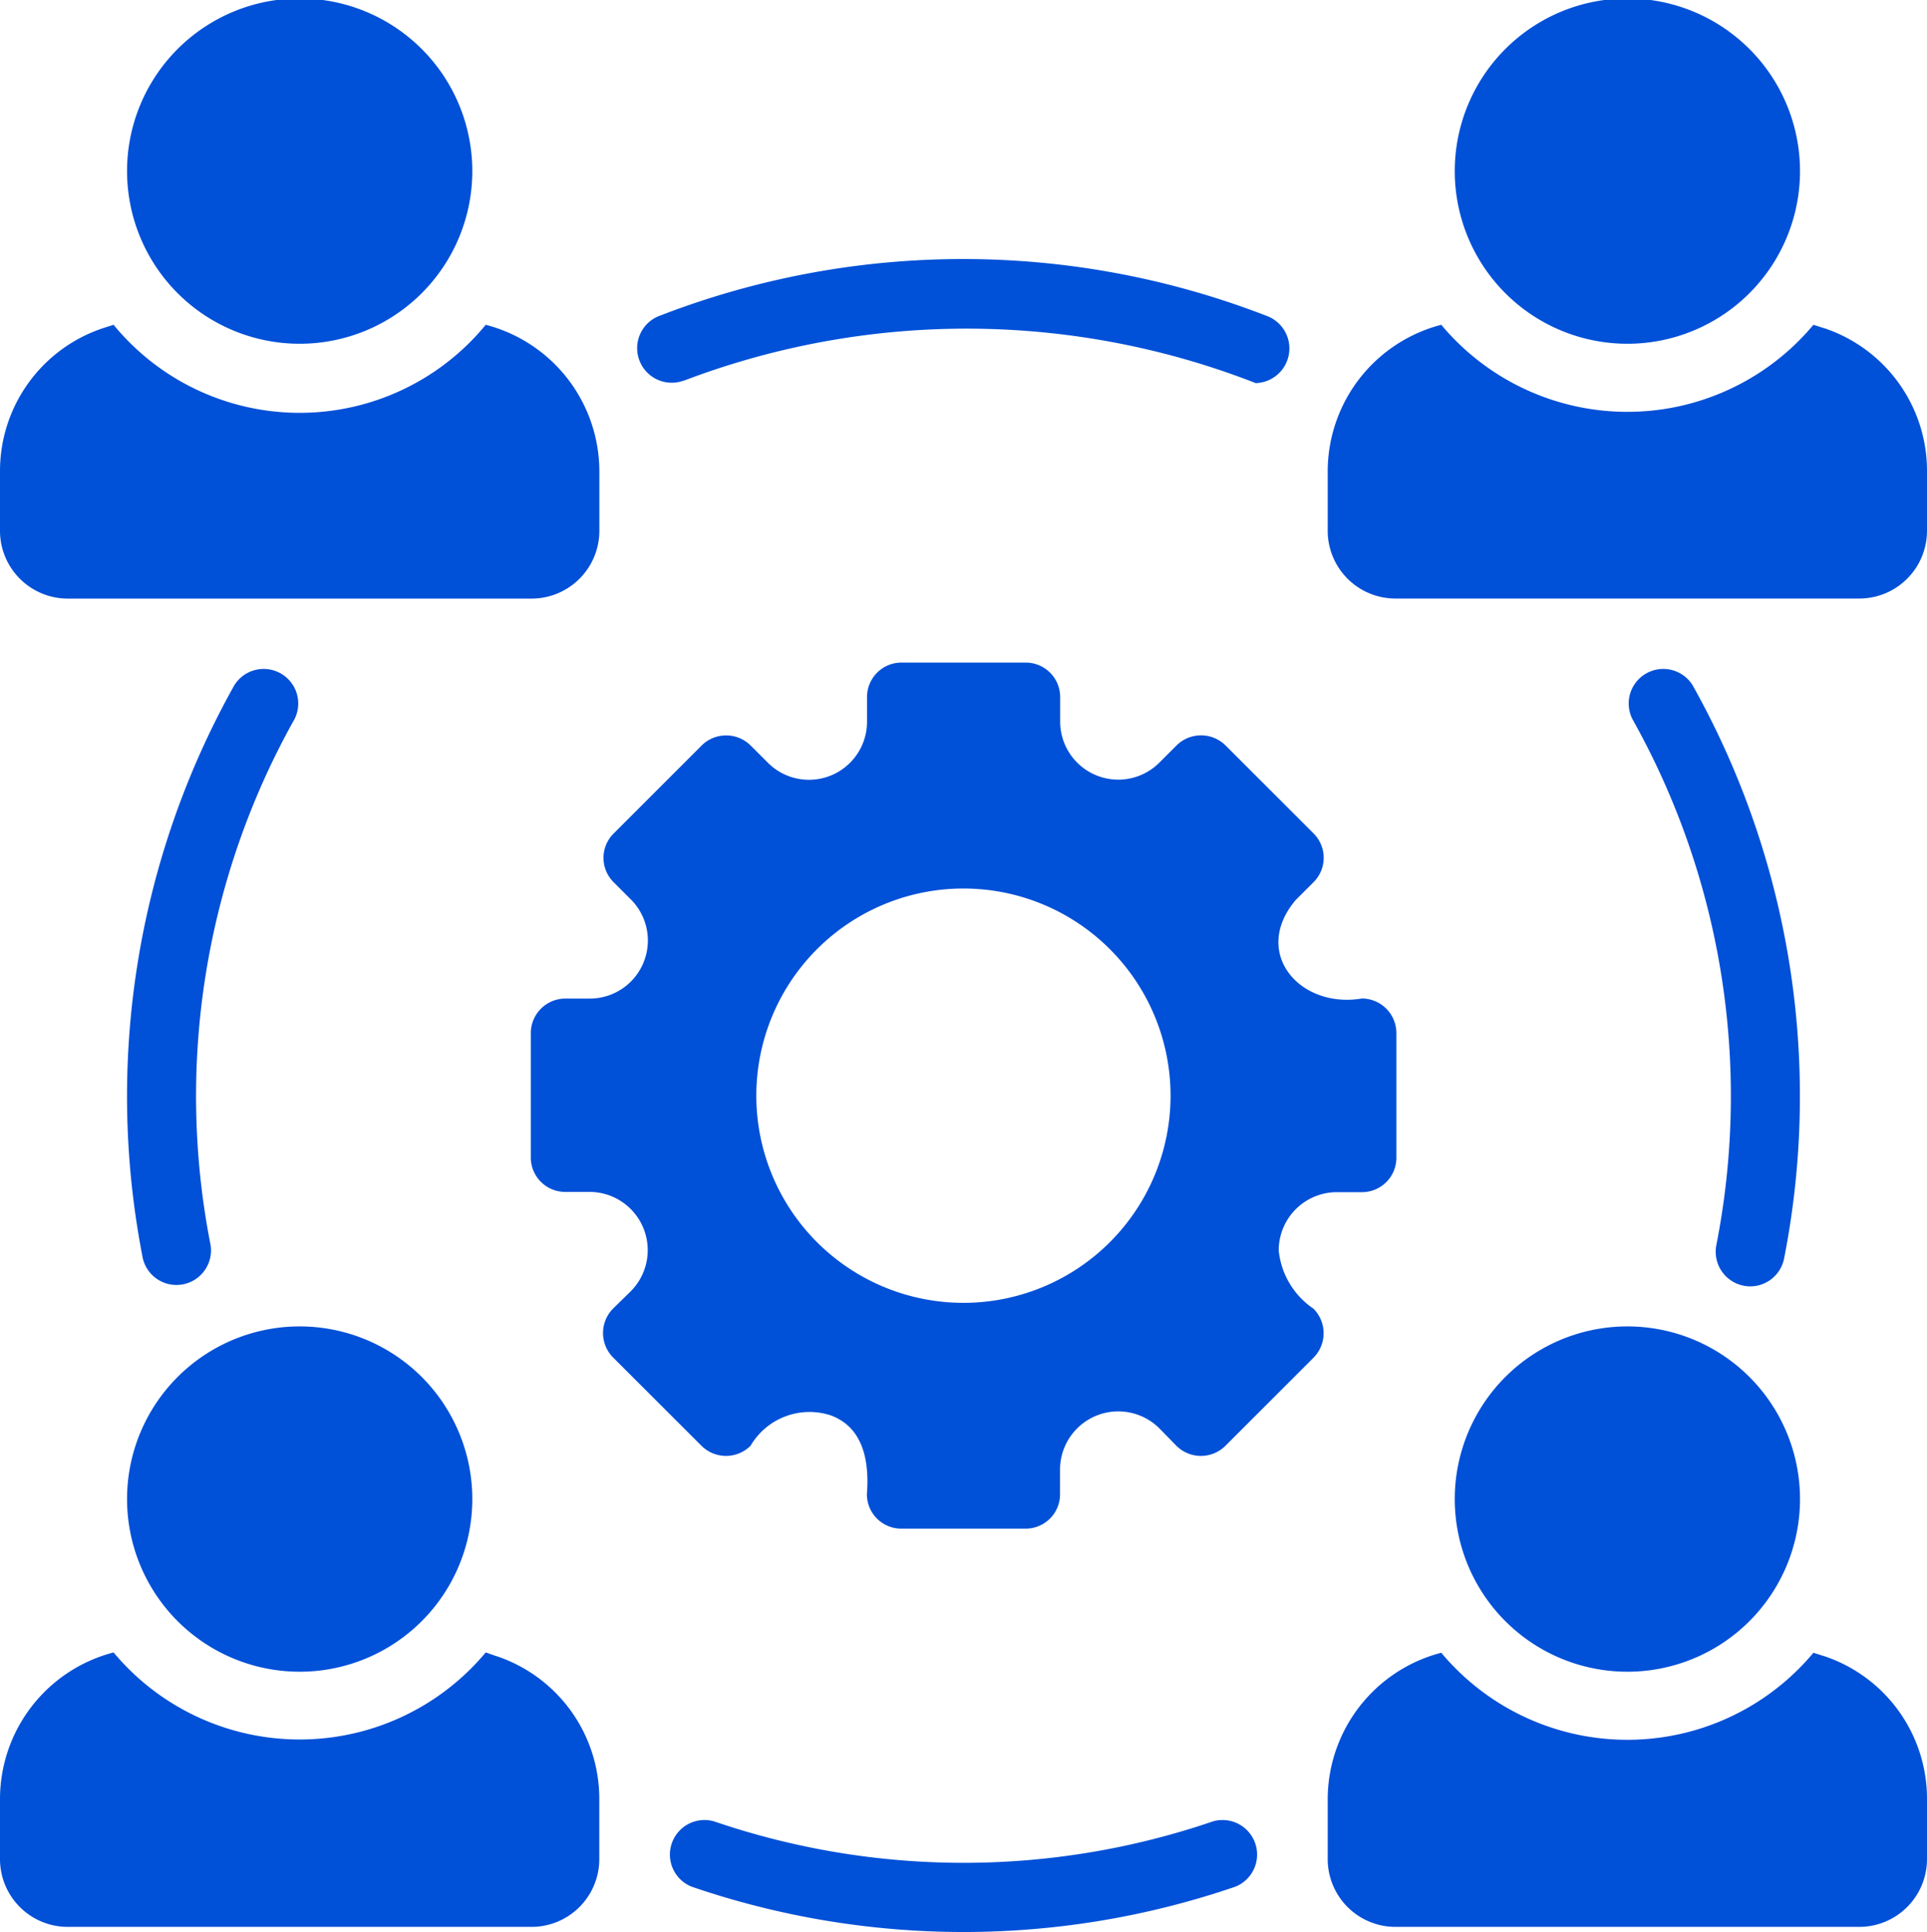
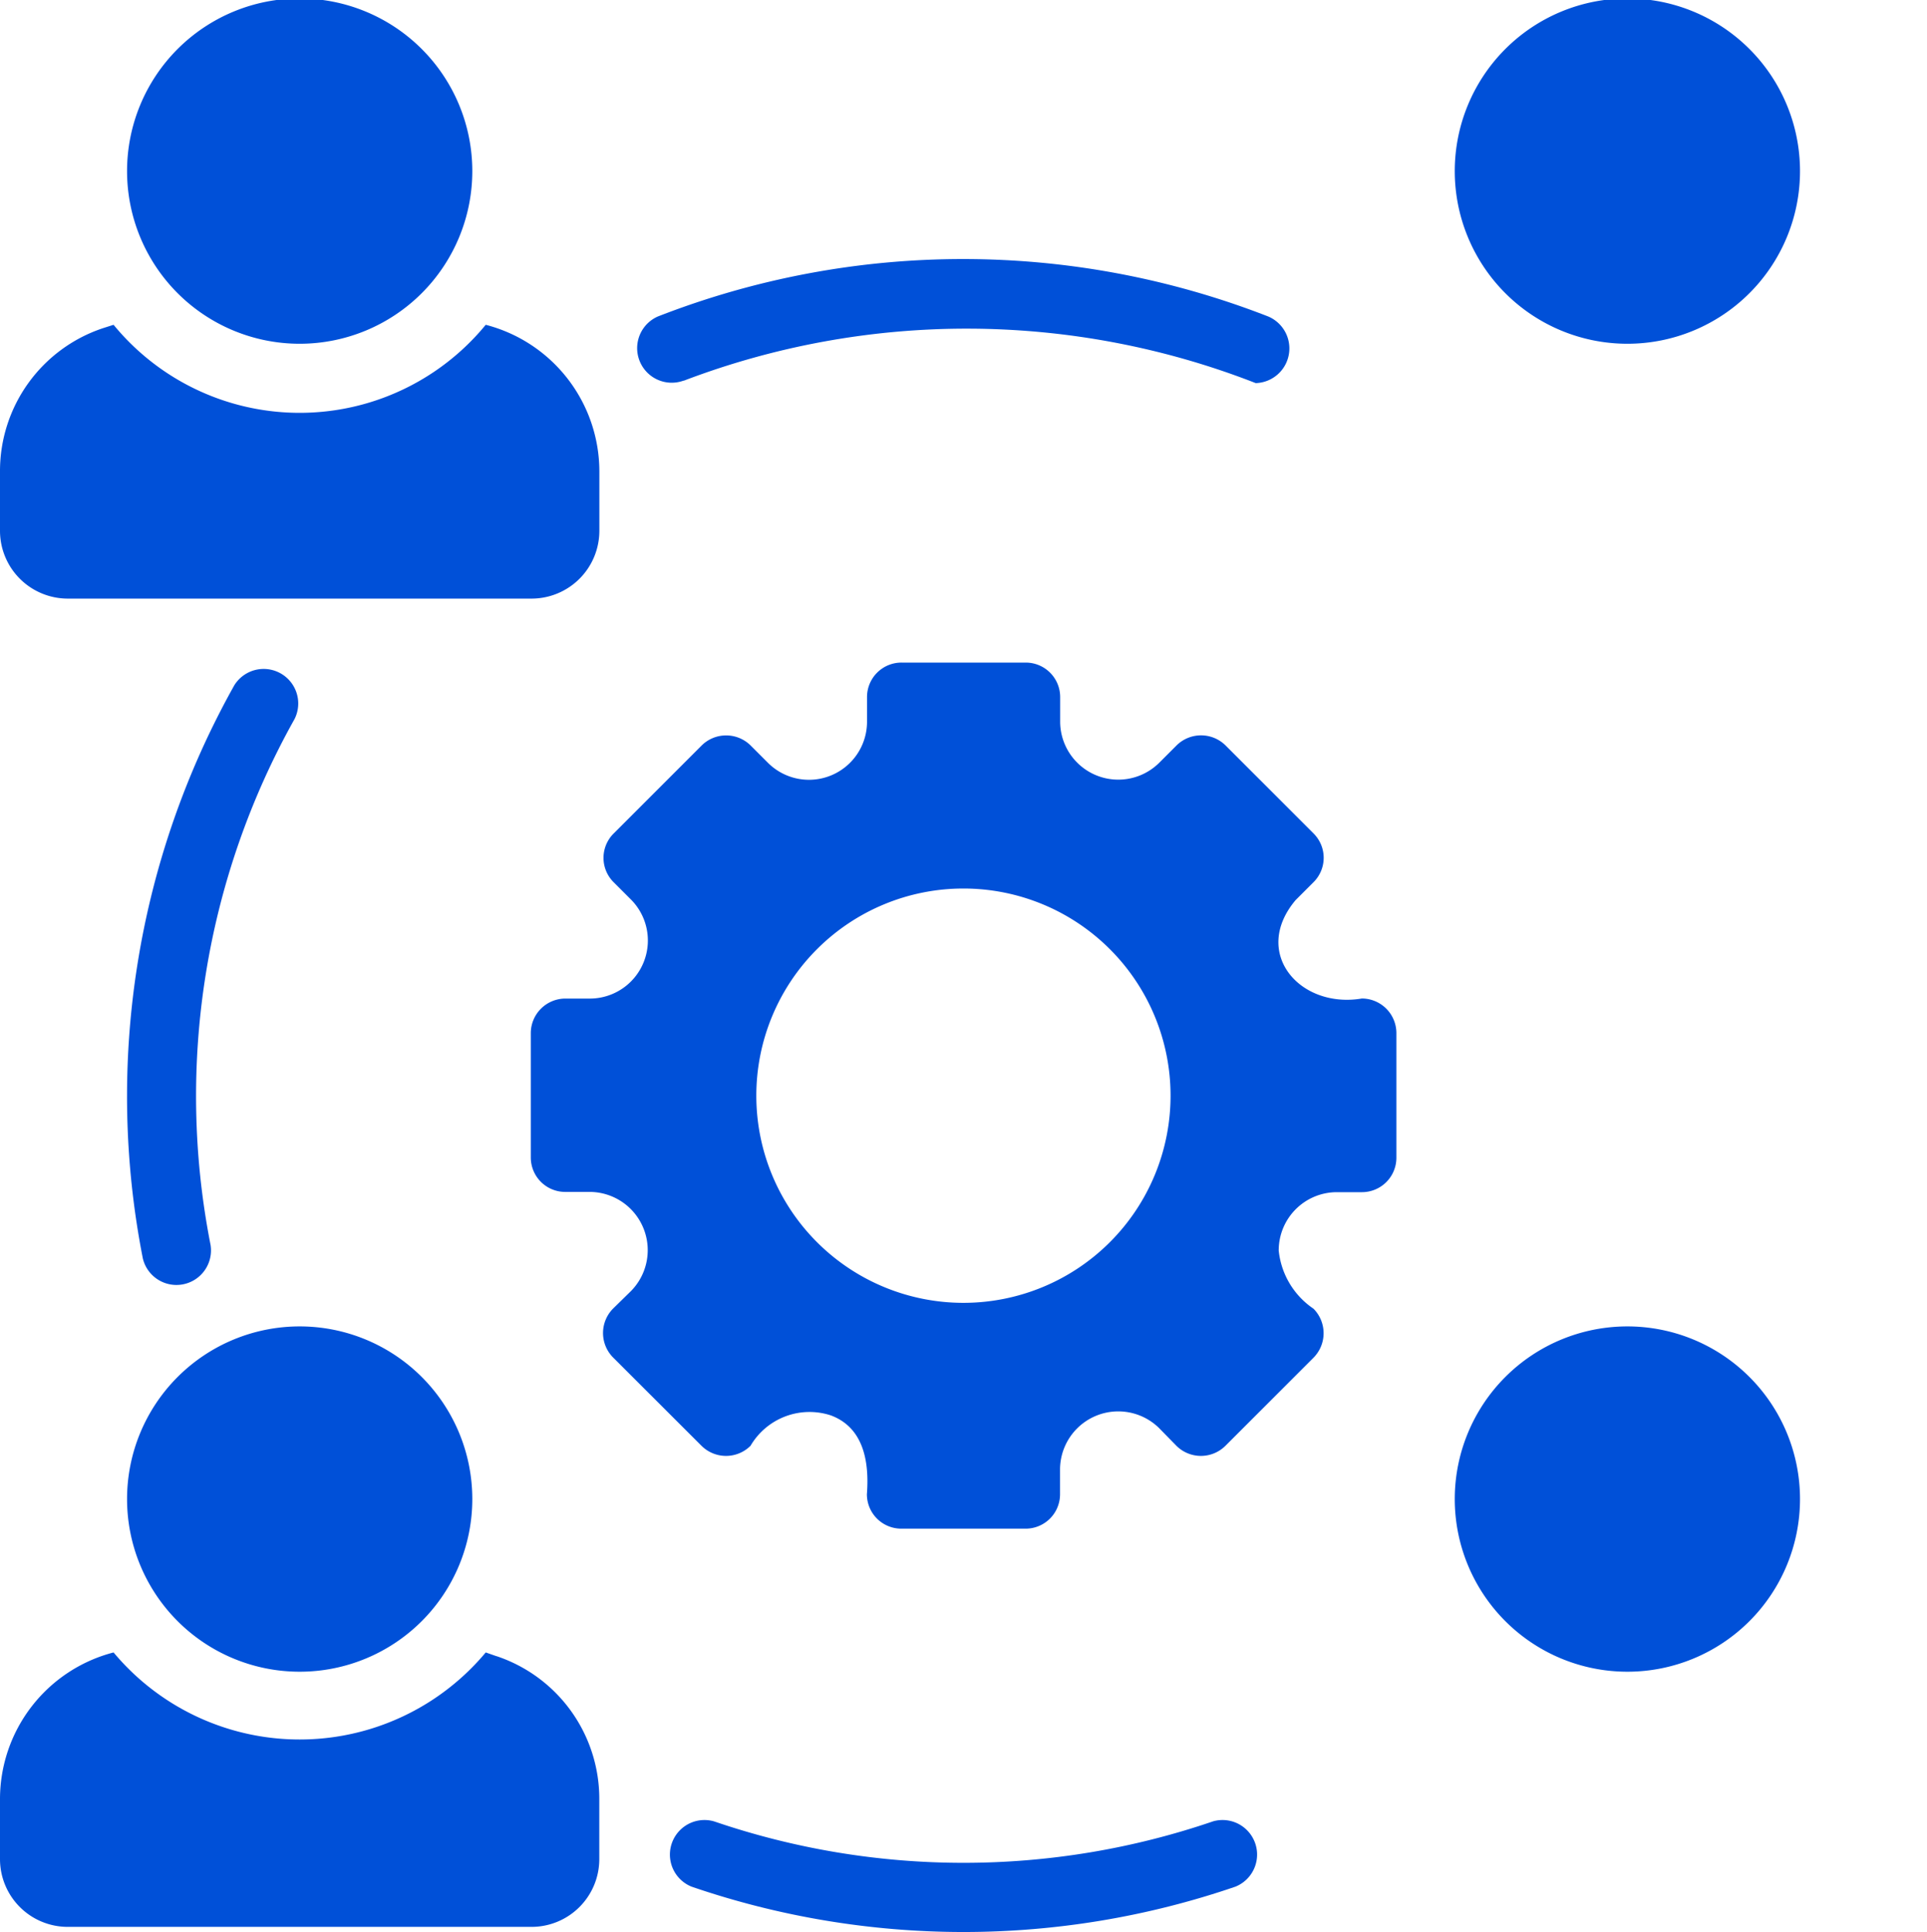
<svg xmlns="http://www.w3.org/2000/svg" id="Group_1362" data-name="Group 1362" width="31" height="31.075" viewBox="0 0 31 31.075">
  <defs>
    <style>
      .cls-1 {
        fill: #0050d8;
      }

      .cls-2 {
        clip-path: url(#clip-path);
      }
    </style>
    <clipPath id="clip-path">
      <rect id="Rectangle_513" data-name="Rectangle 513" class="cls-1" width="31" height="31.075" />
    </clipPath>
  </defs>
  <g id="Group_1205" data-name="Group 1205" class="cls-2">
    <path id="Path_918" data-name="Path 918" class="cls-1" d="M27.418,28.648a.936.936,0,0,1,.933-.927h.405a.554.554,0,0,0,.555-.552V25.161a.557.557,0,0,0-.555-.555c-1,.169-1.781-.735-1.066-1.583l.289-.289a.552.552,0,0,0,0-.782h0l-1.416-1.416a.56.56,0,0,0-.789,0l-.283.283a.935.935,0,0,1-1.589-.655v-.406a.554.554,0,0,0-.552-.555h-2a.554.554,0,0,0-.555.552v.41a.934.934,0,0,1-1.589.655l-.283-.283a.56.56,0,0,0-.789,0l-1.416,1.416a.552.552,0,0,0,0,.782h0l.289.289a.934.934,0,0,1-.661,1.583h-.405a.557.557,0,0,0-.555.555v2a.554.554,0,0,0,.552.555h.409A.937.937,0,0,1,17,29.309l-.289.283a.559.559,0,0,0,0,.789L18.132,31.8a.559.559,0,0,0,.789,0,1.1,1.1,0,0,1,1.294-.488c.534.2.617.761.578,1.266a.553.553,0,0,0,.552.555h2a.553.553,0,0,0,.555-.551v-.41a.937.937,0,0,1,1.589-.661l.283.289a.559.559,0,0,0,.789,0l1.416-1.416a.559.559,0,0,0,0-.789,1.286,1.286,0,0,1-.56-.944m-5.071.85a3.332,3.332,0,0,1,0-6.664,3.332,3.332,0,0,1,0,6.664" transform="translate(-6.847 -8.546)" />
    <path id="Path_919" data-name="Path 919" class="cls-1" d="M9.237,2.752a2.777,2.777,0,0,0-5.554,0,2.777,2.777,0,0,0,5.554,0" transform="translate(-1.639 0)" />
    <path id="Path_920" data-name="Path 920" class="cls-1" d="M1.089,13.818H8.553a1.091,1.091,0,0,0,1.089-1.089v-.961A2.438,2.438,0,0,0,7.814,9.414a3.872,3.872,0,0,1-5.987,0l-.172.055A2.421,2.421,0,0,0,0,11.768v.961a1.091,1.091,0,0,0,1.089,1.089" transform="translate(0 -4.19)" />
    <path id="Path_921" data-name="Path 921" class="cls-1" d="M9.237,41.243a2.777,2.777,0,0,0-5.554,0,2.777,2.777,0,0,0,5.554,0" transform="translate(-1.639 -17.132)" />
    <path id="Path_922" data-name="Path 922" class="cls-1" d="M7.986,47.96,7.814,47.9a3.9,3.9,0,0,1-5.987,0A2.438,2.438,0,0,0,0,50.259v.967a1.09,1.09,0,0,0,1.089,1.088H8.553a1.09,1.09,0,0,0,1.088-1.088v-.967a2.419,2.419,0,0,0-1.655-2.3" transform="translate(0 -21.322)" />
    <path id="Path_923" data-name="Path 923" class="cls-1" d="M42.174,41.243a2.777,2.777,0,0,0,5.554,0,2.777,2.777,0,0,0-5.554,0" transform="translate(-18.771 -17.132)" />
-     <path id="Path_924" data-name="Path 924" class="cls-1" d="M46.477,47.96l-.172-.055a3.9,3.9,0,0,1-5.987,0,2.437,2.437,0,0,0-1.827,2.354v.967a1.09,1.09,0,0,0,1.089,1.088h7.464a1.09,1.09,0,0,0,1.088-1.088v-.967a2.419,2.419,0,0,0-1.655-2.3" transform="translate(-17.132 -21.322)" />
    <path id="Path_925" data-name="Path 925" class="cls-1" d="M47.728,2.752a2.777,2.777,0,0,0-5.554,0,2.777,2.777,0,0,0,5.554,0" transform="translate(-18.771 0)" />
-     <path id="Path_926" data-name="Path 926" class="cls-1" d="M46.477,9.469l-.172-.055a3.9,3.9,0,0,1-5.987,0,2.437,2.437,0,0,0-1.827,2.354v.961a1.09,1.09,0,0,0,1.089,1.088h7.464a1.09,1.09,0,0,0,1.088-1.088v-.961a2.419,2.419,0,0,0-1.655-2.3" transform="translate(-17.132 -4.19)" />
    <path id="Path_927" data-name="Path 927" class="cls-1" d="M5.409,19.641a13.522,13.522,0,0,0-1.472,9.221.556.556,0,0,0,1.09-.215,12.4,12.4,0,0,1,1.35-8.461.556.556,0,0,0-.968-.545" transform="translate(-1.639 -8.62)" />
    <path id="Path_928" data-name="Path 928" class="cls-1" d="M28.143,52.772a12.411,12.411,0,0,1-8.021,0,.556.556,0,0,0-.365,1.049,13.484,13.484,0,0,0,8.75,0,.556.556,0,0,0-.365-1.049" transform="translate(-8.632 -23.476)" />
-     <path id="Path_929" data-name="Path 929" class="cls-1" d="M49.168,29.31a.556.556,0,0,0,.544-.448,13.518,13.518,0,0,0-1.472-9.221.556.556,0,0,0-.968.545,12.4,12.4,0,0,1,1.35,8.461.557.557,0,0,0,.442.653.544.544,0,0,0,.1.01" transform="translate(-21.011 -8.62)" />
    <path id="Path_930" data-name="Path 930" class="cls-1" d="M19.224,9.466a12.782,12.782,0,0,1,9.2.039.558.558,0,0,0,.2-1.072,13.506,13.506,0,0,0-9.817,0,.556.556,0,0,0,.41,1.033" transform="translate(-8.223 -3.343)" />
  </g>
</svg>